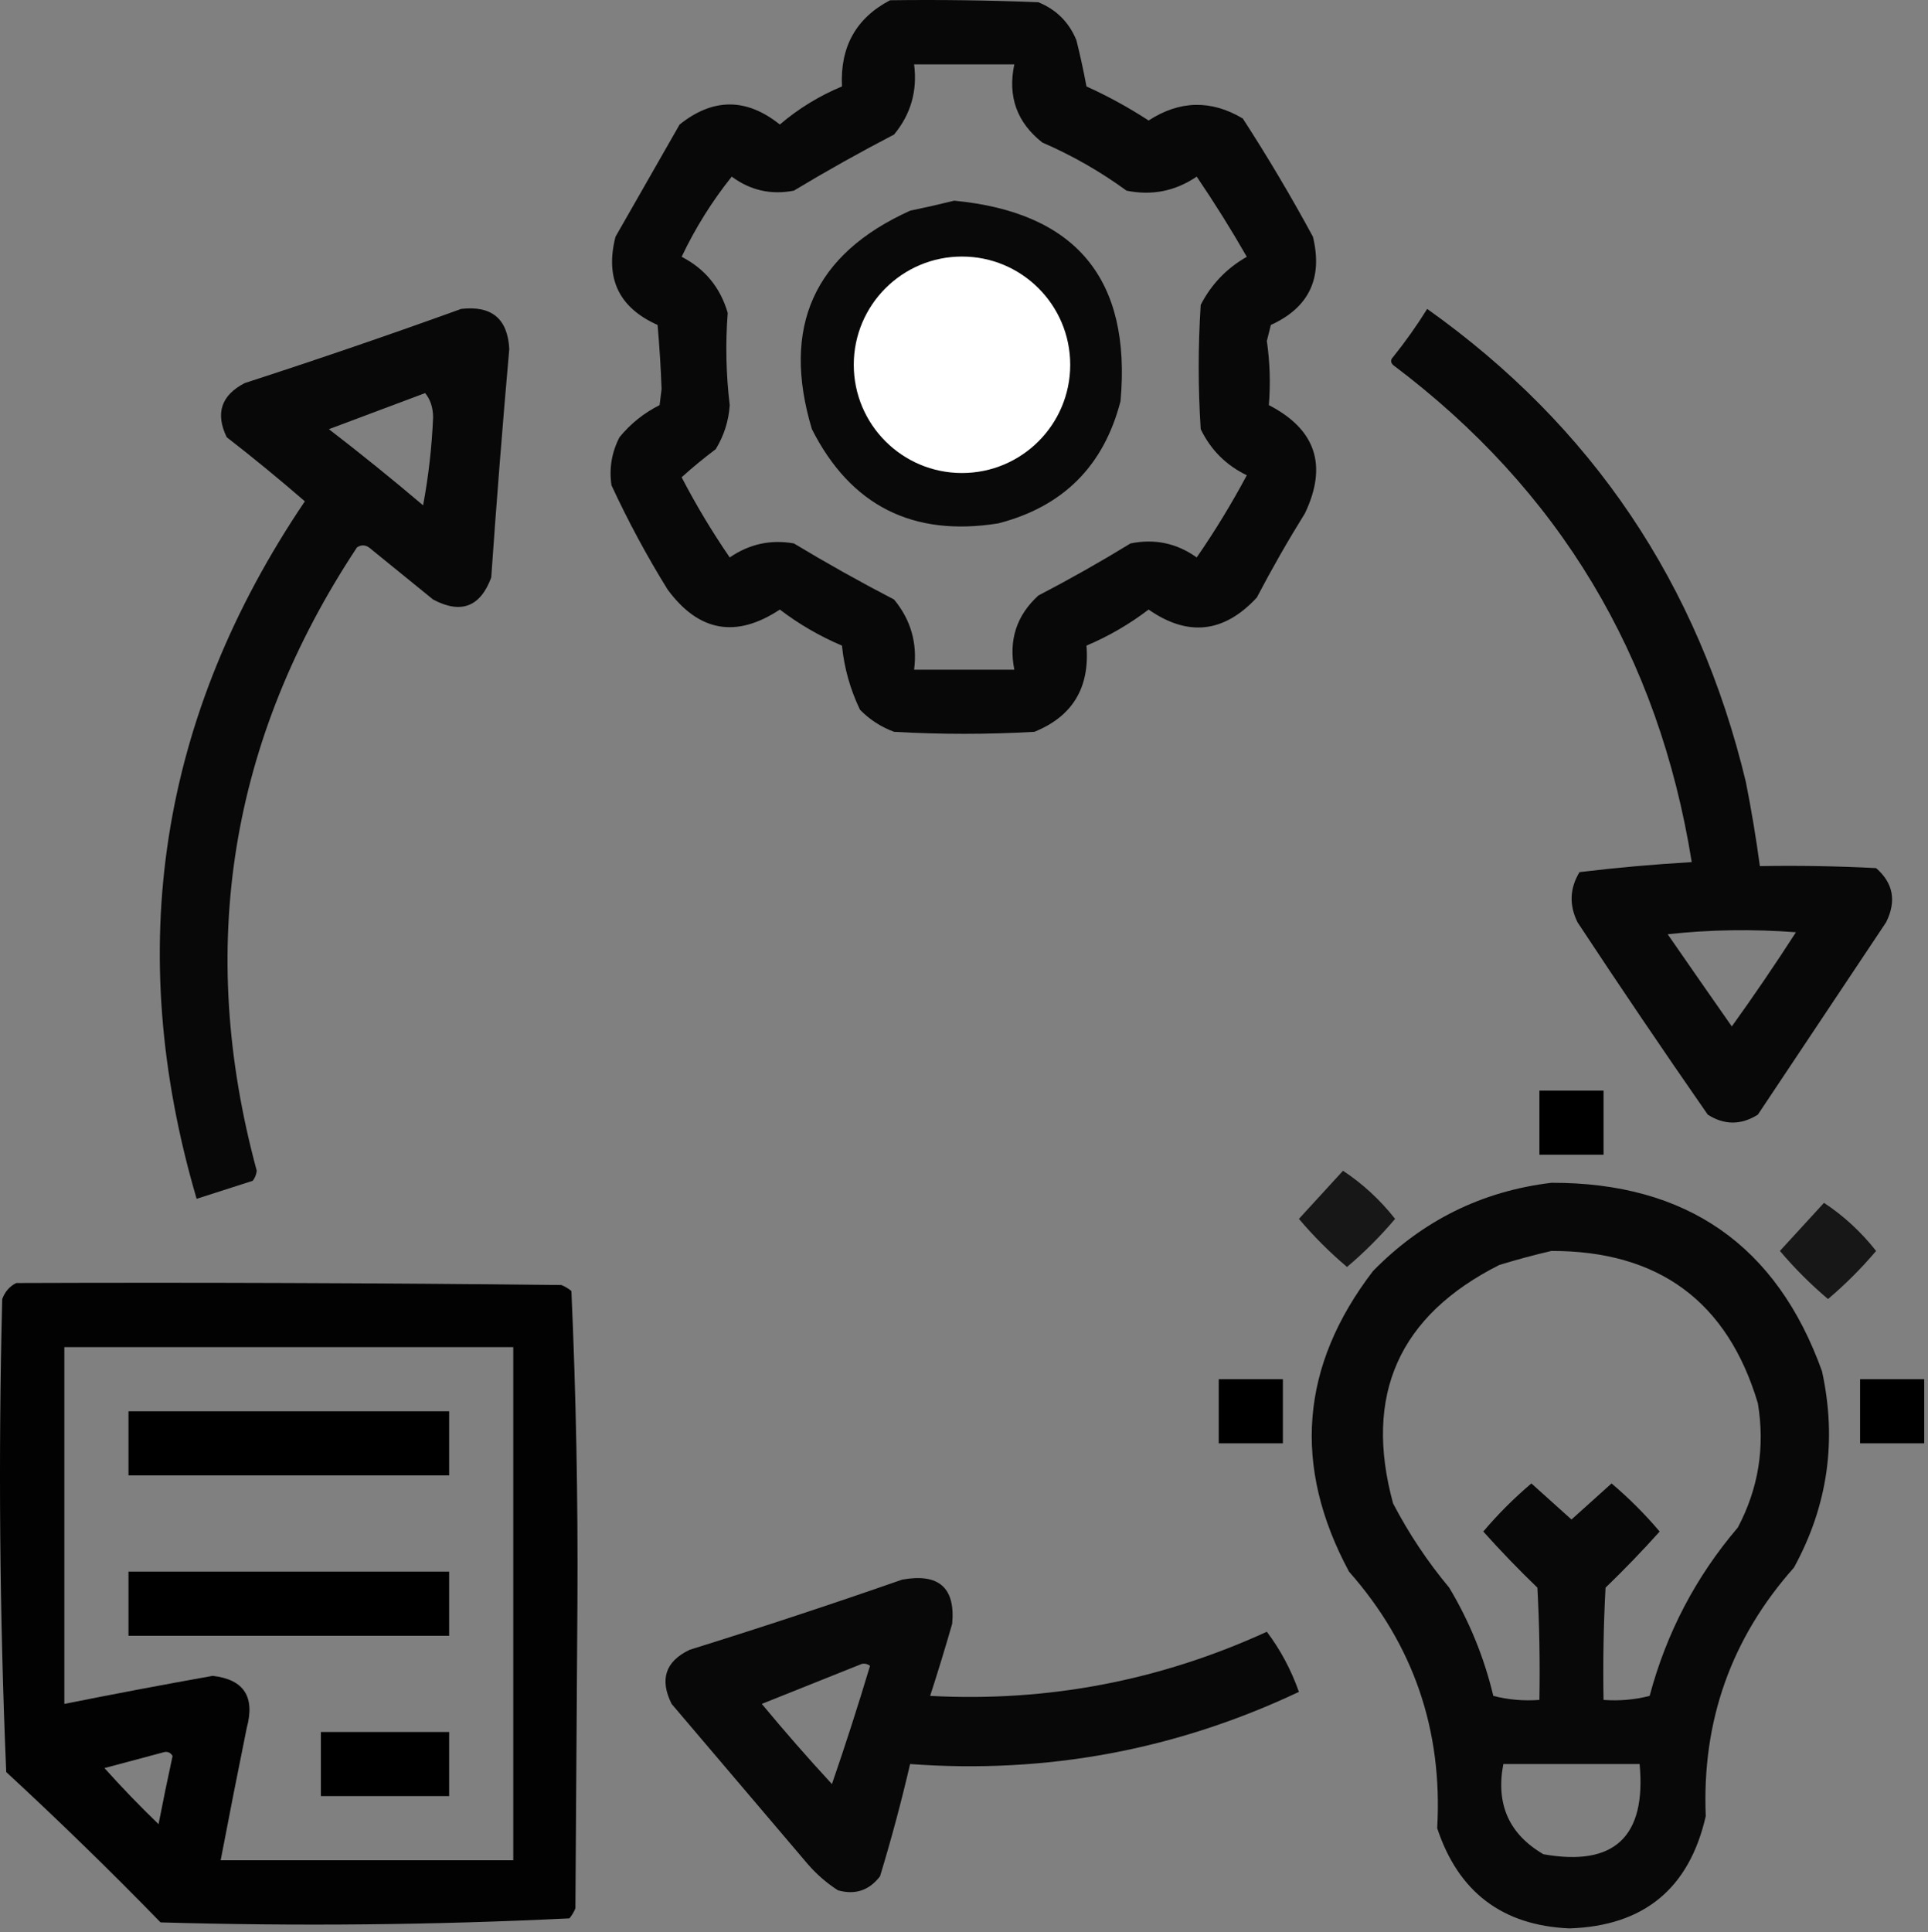
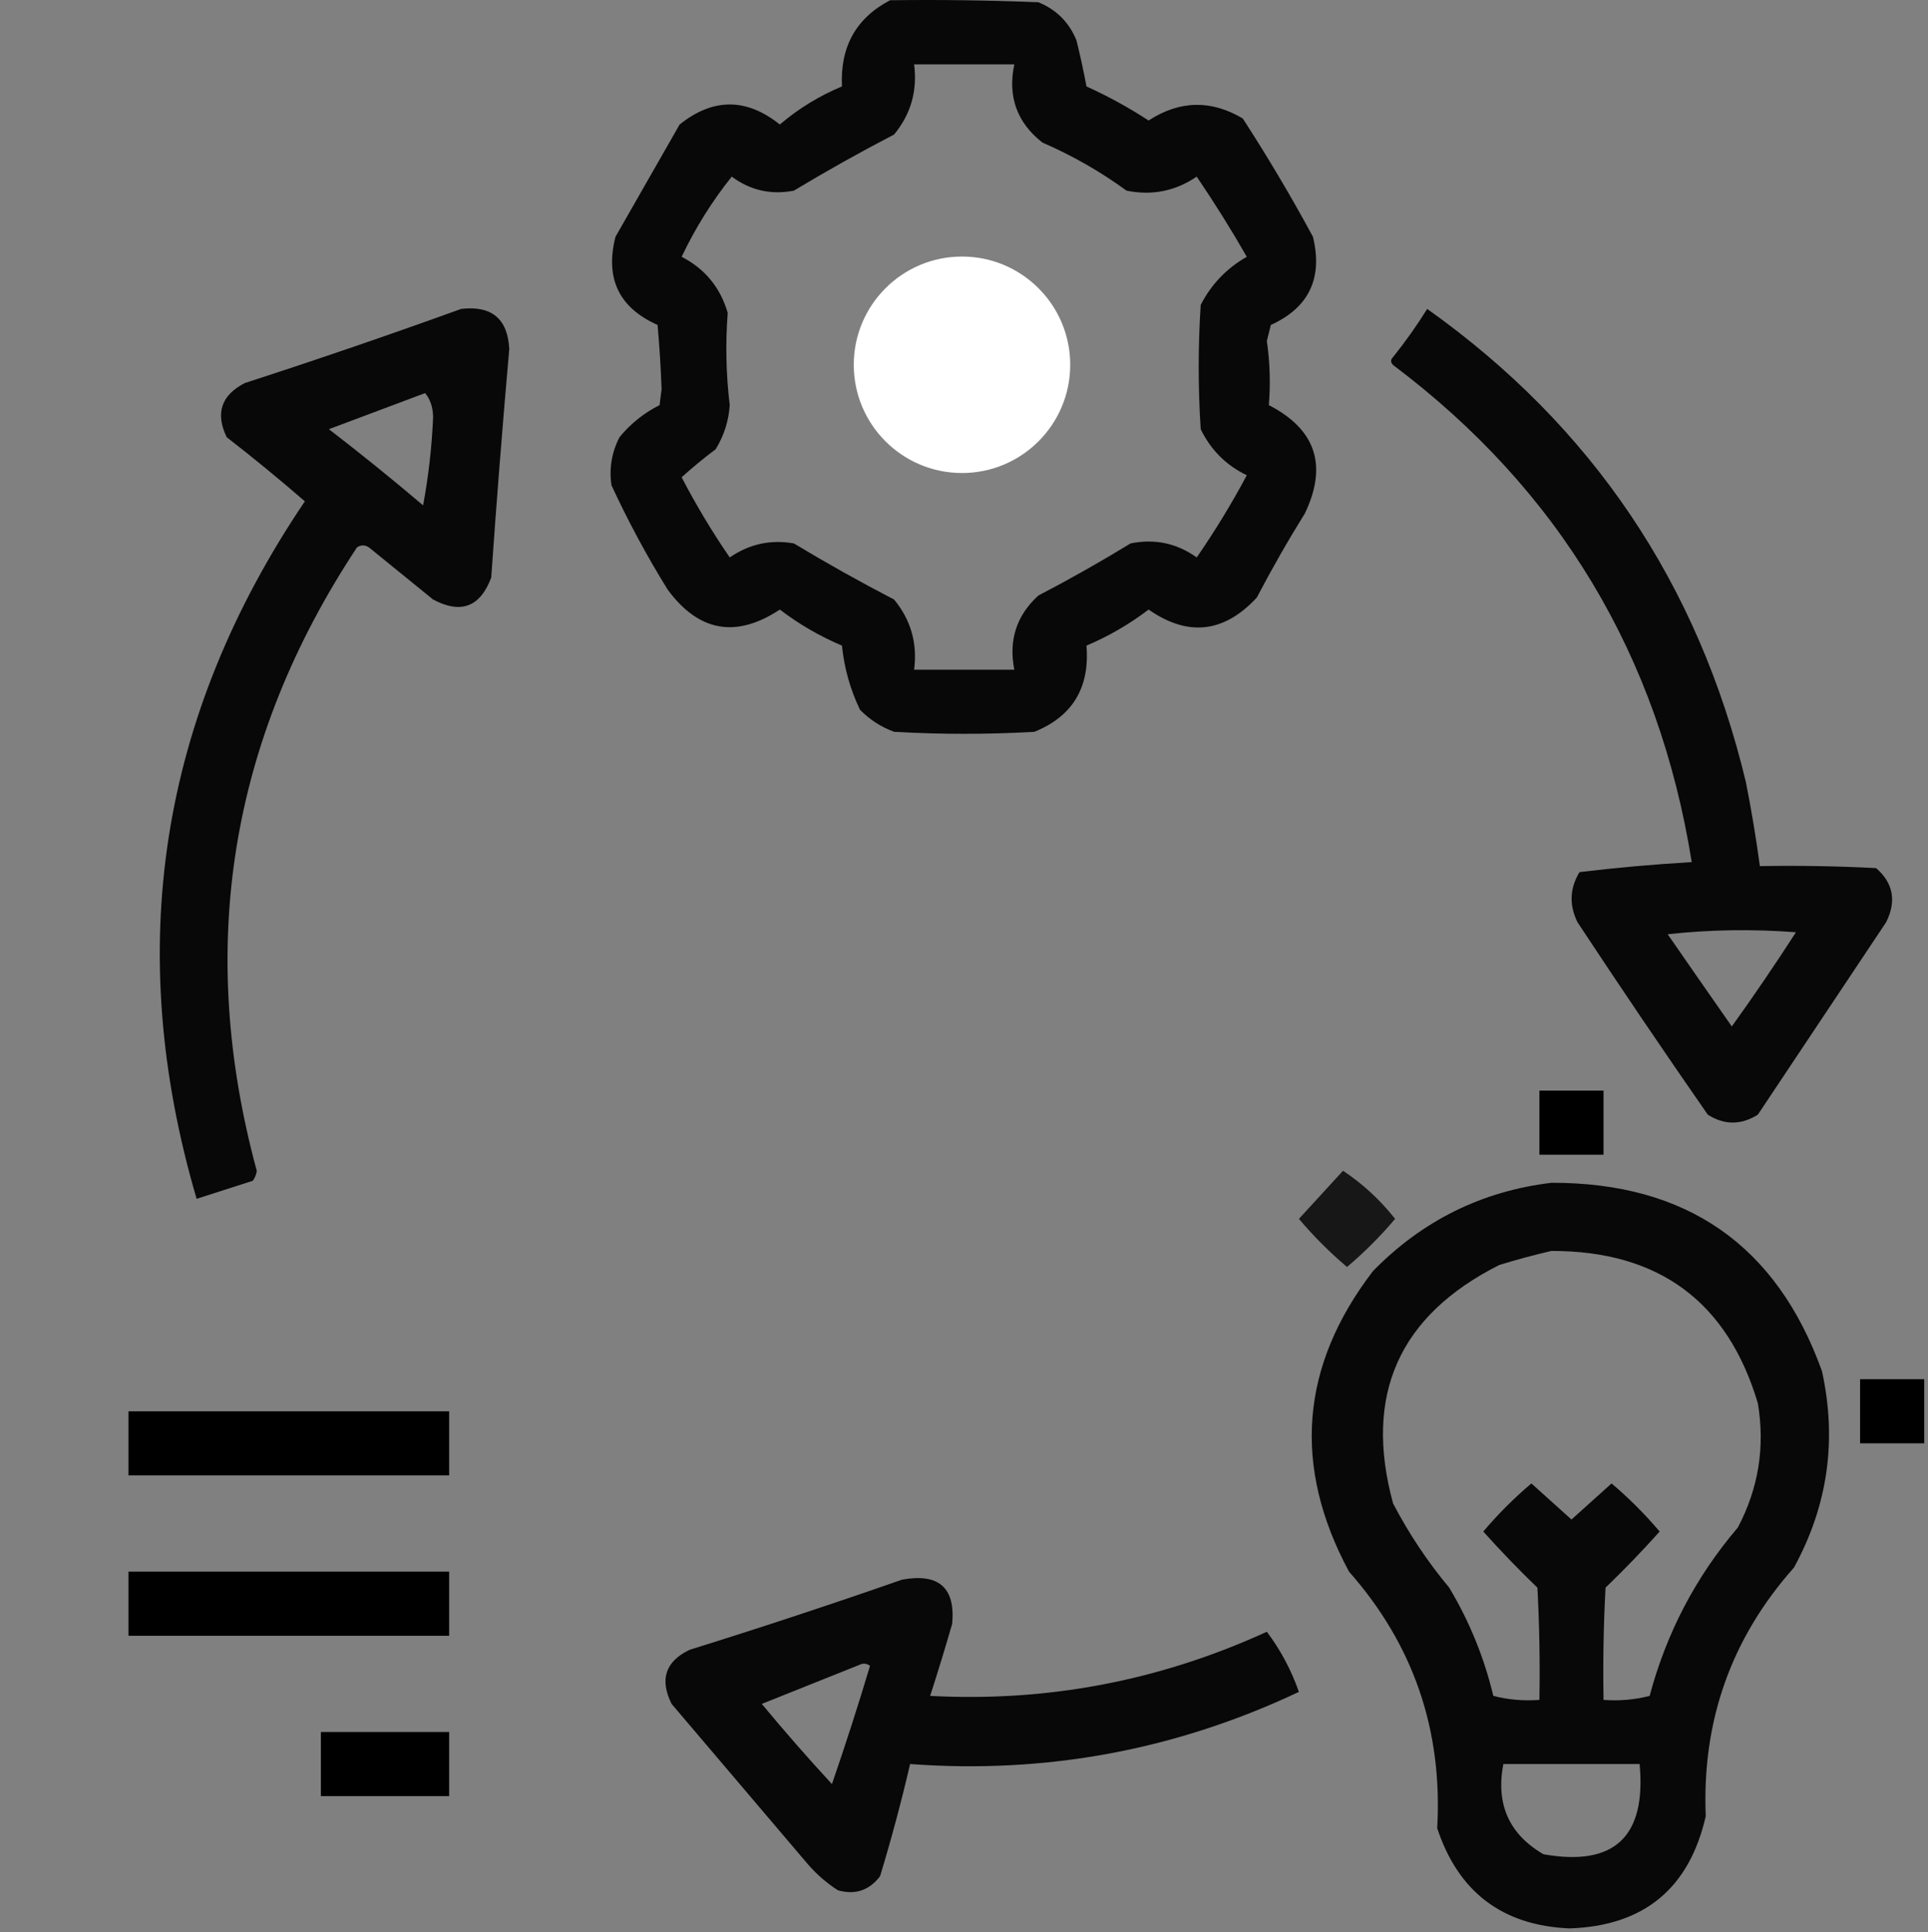
<svg xmlns="http://www.w3.org/2000/svg" width="481" height="482" viewBox="0 0 481 482" fill="none">
  <rect x="0" y="0" width="481" height="482" fill="#808080" stroke="none" />
  <path opacity="0.935" fill-rule="evenodd" clip-rule="evenodd" d="M222.054 0.062C234.392 -0.104 246.725 0.063 259.054 0.562C263.554 2.396 266.721 5.562 268.554 10.062C269.51 13.904 270.344 17.738 271.054 21.562C276.477 24.022 281.644 26.855 286.554 30.062C294.315 25.027 302.148 24.86 310.054 29.562C316.265 39.148 322.098 48.981 327.554 59.062C330.064 69.405 326.564 76.738 317.054 81.062C316.721 82.396 316.387 83.729 316.054 85.062C316.823 90.38 316.99 95.713 316.554 101.062C328.261 107.098 331.261 116.098 325.554 128.062C321.301 134.899 317.301 141.899 313.554 149.062C305.369 157.903 296.369 158.903 286.554 152.062C281.797 155.693 276.63 158.693 271.054 161.062C271.906 171.548 267.573 178.714 258.054 182.562C246.387 183.229 234.721 183.229 223.054 182.562C219.795 181.351 216.962 179.518 214.554 177.062C212.122 172.003 210.622 166.67 210.054 161.062C204.478 158.693 199.311 155.693 194.554 152.062C183.644 159.28 174.311 157.614 166.554 147.062C161.364 138.682 156.697 130.016 152.554 121.062C151.935 116.866 152.602 112.866 154.554 109.062C157.34 105.674 160.673 103.008 164.554 101.062C164.721 99.729 164.887 98.395 165.054 97.062C164.862 91.747 164.529 86.414 164.054 81.062C154.409 76.769 150.909 69.436 153.554 59.062C158.887 49.729 164.221 40.396 169.554 31.062C177.887 24.396 186.221 24.396 194.554 31.062C199.192 27.102 204.359 23.936 210.054 21.562C209.57 11.68 213.57 4.514 222.054 0.062ZM228.054 16.062C236.387 16.062 244.721 16.062 253.054 16.062C251.361 24.064 253.694 30.564 260.054 35.562C267.51 38.79 274.51 42.79 281.054 47.562C287.4 48.846 293.234 47.68 298.554 44.062C302.971 50.561 307.138 57.228 311.054 64.062C306.028 66.922 302.195 70.922 299.554 76.062C298.887 86.395 298.887 96.729 299.554 107.062C302.054 112.229 305.887 116.062 311.054 118.562C307.252 125.674 303.086 132.508 298.554 139.062C293.59 135.508 288.09 134.341 282.054 135.562C274.581 140.135 266.915 144.468 259.054 148.562C253.602 153.524 251.602 159.691 253.054 167.062C244.721 167.062 236.387 167.062 228.054 167.062C228.91 160.468 227.243 154.635 223.054 149.562C214.527 145.135 206.194 140.468 198.054 135.562C192.265 134.545 186.932 135.712 182.054 139.062C177.656 132.657 173.656 125.991 170.054 119.062C172.756 116.62 175.589 114.286 178.554 112.062C180.626 108.679 181.793 105.012 182.054 101.062C181.131 93.399 180.964 85.732 181.554 78.062C179.705 71.718 175.872 67.052 170.054 64.062C173.481 56.862 177.648 50.195 182.554 44.062C187.192 47.496 192.359 48.663 198.054 47.562C206.194 42.656 214.527 37.99 223.054 33.562C227.243 28.489 228.91 22.656 228.054 16.062ZM239.054 67.062C260.508 71.305 267.342 83.638 259.554 104.062C250.463 114.726 239.63 116.893 227.054 110.562C216.402 101.442 214.236 90.609 220.554 78.062C225.356 71.918 231.522 68.252 239.054 67.062Z" fill="black" />
-   <path opacity="0.929" fill-rule="evenodd" clip-rule="evenodd" d="M238.053 50.062C268.455 52.965 282.288 69.632 279.553 100.062C275.386 116.229 265.22 126.396 249.053 130.562C227.725 133.982 212.225 126.148 202.553 107.062C194.891 81.566 203.058 63.399 227.053 52.562C230.865 51.767 234.532 50.934 238.053 50.062ZM239.053 67.062C231.521 68.252 225.355 71.919 220.553 78.062C214.235 90.609 216.401 101.443 227.053 110.562C239.629 116.894 250.462 114.727 259.553 104.062C267.341 83.638 260.507 71.305 239.053 67.062Z" fill="black" />
  <path opacity="0.935" fill-rule="evenodd" clip-rule="evenodd" d="M115.054 77.062C122.661 76.187 126.661 79.52 127.054 87.062C125.376 106.047 123.876 125.047 122.554 144.062C119.828 151.416 114.994 153.249 108.054 149.562C102.721 145.229 97.387 140.895 92.054 136.562C91.054 135.895 90.054 135.895 89.054 136.562C57.297 184.604 48.964 236.437 64.054 292.062C63.946 293.004 63.613 293.837 63.054 294.562C58.382 296.063 53.715 297.563 49.054 299.062C30.768 236.78 39.768 178.78 76.054 125.062C69.724 119.57 63.224 114.236 56.554 109.062C53.686 103.102 55.186 98.602 61.054 95.562C79.264 89.66 97.264 83.493 115.054 77.062ZM106.054 98.062C107.348 99.61 108.015 101.61 108.054 104.062C107.739 111.5 106.906 118.833 105.554 126.062C97.865 119.539 90.032 113.206 82.054 107.062C90.143 104.036 98.143 101.036 106.054 98.062Z" fill="black" />
  <path opacity="0.939" fill-rule="evenodd" clip-rule="evenodd" d="M356.055 77.062C397.194 106.285 423.694 145.618 435.555 195.062C436.94 202.036 438.106 209.036 439.055 216.062C448.727 215.896 458.394 216.062 468.055 216.562C472.34 220.29 473.173 224.79 470.555 230.062C459.888 246.062 449.222 262.062 438.555 278.062C434.355 280.695 430.188 280.695 426.055 278.062C415.026 262.199 404.193 246.199 393.555 230.062C391.446 225.781 391.613 221.615 394.055 217.562C403.307 216.447 412.64 215.615 422.055 215.062C413.807 163.535 388.974 122.202 347.555 91.062C346.888 90.395 346.888 89.73 347.555 89.062C350.644 85.209 353.477 81.209 356.055 77.062ZM416.055 233.062C426.547 231.904 437.214 231.738 448.055 232.562C442.917 240.533 437.584 248.367 432.055 256.062C426.664 248.354 421.33 240.688 416.055 233.062Z" fill="black" />
  <path fill-rule="evenodd" clip-rule="evenodd" d="M384.055 272.062C389.388 272.062 394.722 272.062 400.055 272.062C400.055 277.396 400.055 282.729 400.055 288.062C394.722 288.062 389.388 288.062 384.055 288.062C384.055 282.729 384.055 277.396 384.055 272.062Z" fill="black" />
  <path opacity="0.821" fill-rule="evenodd" clip-rule="evenodd" d="M335.055 292.062C339.974 295.31 344.308 299.311 348.055 304.062C344.388 308.396 340.388 312.396 336.055 316.062C331.722 312.396 327.722 308.396 324.055 304.062C327.744 300.043 331.41 296.043 335.055 292.062Z" fill="black" />
  <path opacity="0.937" fill-rule="evenodd" clip-rule="evenodd" d="M387.053 295.063C420.764 294.98 443.264 310.647 454.553 342.063C458.334 359.317 456 375.651 447.553 391.063C431.906 408.663 424.573 429.33 425.553 453.063C421.443 471.123 410.11 480.457 391.553 481.063C374.828 480.343 363.828 472.009 358.553 456.063C359.953 431.592 352.619 410.258 336.553 392.063C322.399 365.735 324.399 340.735 342.553 317.063C354.882 304.481 369.715 297.148 387.053 295.063ZM387.053 312.063C413.815 312.021 430.982 324.687 438.553 350.063C440.375 360.991 438.708 371.325 433.553 381.063C423.081 393.338 415.748 407.338 411.553 423.063C407.823 424.023 403.99 424.356 400.053 424.063C399.887 414.724 400.053 405.39 400.553 396.063C405.235 391.548 409.735 386.882 414.053 382.063C410.386 377.73 406.386 373.73 402.053 370.063C398.72 373.063 395.386 376.063 392.053 379.063C388.72 376.063 385.386 373.063 382.053 370.063C377.72 373.73 373.72 377.73 370.053 382.063C374.371 386.882 378.871 391.548 383.553 396.063C384.053 405.39 384.219 414.724 384.053 424.063C380.116 424.356 376.283 424.023 372.553 423.063C370.275 413.505 366.608 404.505 361.553 396.063C356.142 389.579 351.475 382.579 347.553 375.063C340.156 348.022 348.99 328.188 374.053 315.563C378.472 314.211 382.805 313.044 387.053 312.063ZM375.053 440.063C386.386 440.063 397.72 440.063 409.053 440.063C410.743 458.212 402.743 465.712 385.053 462.563C376.474 457.56 373.141 450.06 375.053 440.063Z" fill="black" />
-   <path opacity="0.821" fill-rule="evenodd" clip-rule="evenodd" d="M455.055 300.062C459.974 303.31 464.308 307.311 468.055 312.062C464.388 316.396 460.388 320.396 456.055 324.062C451.722 320.396 447.722 316.396 444.055 312.062C447.744 308.043 451.41 304.043 455.055 300.062Z" fill="black" />
-   <path opacity="0.985" fill-rule="evenodd" clip-rule="evenodd" d="M4.054 320.063C49.389 319.896 94.722 320.063 140.054 320.563C140.97 320.937 141.804 321.437 142.554 322.063C143.712 347.978 144.212 373.978 144.054 400.063C143.887 425.396 143.721 450.73 143.554 476.063C143.18 476.979 142.68 477.813 142.054 478.563C108.139 480.215 74.139 480.549 40.054 479.563C27.525 466.7 14.692 454.2 1.554 442.063C-0.1 402.814 -0.434 363.481 0.554 324.063C1.244 322.213 2.41 320.879 4.054 320.063ZM16.054 336.063C53.387 336.063 90.721 336.063 128.054 336.063C128.054 378.73 128.054 421.396 128.054 464.063C103.721 464.063 79.387 464.063 55.054 464.063C57.154 453.064 59.32 442.064 61.554 431.063C63.679 423.286 60.846 418.952 53.054 418.063C40.686 420.27 28.352 422.603 16.054 425.063C16.054 395.396 16.054 365.73 16.054 336.063ZM41.054 437.063C41.93 436.932 42.597 437.265 43.054 438.063C41.826 443.703 40.659 449.369 39.554 455.063C34.872 450.548 30.372 445.882 26.054 441.063C31.172 439.714 36.172 438.38 41.054 437.063Z" fill="black" />
-   <path fill-rule="evenodd" clip-rule="evenodd" d="M304.055 344.062C309.388 344.062 314.722 344.062 320.055 344.062C320.055 349.396 320.055 354.729 320.055 360.062C314.722 360.062 309.388 360.062 304.055 360.062C304.055 354.729 304.055 349.396 304.055 344.062Z" fill="black" />
  <path fill-rule="evenodd" clip-rule="evenodd" d="M464.055 344.062C469.388 344.062 474.722 344.062 480.055 344.062C480.055 349.396 480.055 354.729 480.055 360.062C474.722 360.062 469.388 360.062 464.055 360.062C464.055 354.729 464.055 349.396 464.055 344.062Z" fill="black" />
  <path fill-rule="evenodd" clip-rule="evenodd" d="M32.055 352.062C58.721 352.062 85.388 352.062 112.055 352.062C112.055 357.396 112.055 362.729 112.055 368.062C85.388 368.062 58.721 368.062 32.055 368.062C32.055 362.729 32.055 357.396 32.055 352.062Z" fill="black" />
  <path fill-rule="evenodd" clip-rule="evenodd" d="M32.055 392.062C58.721 392.062 85.388 392.062 112.055 392.062C112.055 397.396 112.055 402.729 112.055 408.062C85.388 408.062 58.721 408.062 32.055 408.062C32.055 402.729 32.055 397.396 32.055 392.062Z" fill="black" />
  <path opacity="0.934" fill-rule="evenodd" clip-rule="evenodd" d="M225.054 394.062C234.212 392.397 238.379 396.063 237.554 405.062C235.82 411.098 233.986 417.098 232.054 423.062C261.337 424.625 289.337 419.292 316.054 407.062C319.464 411.591 322.131 416.591 324.054 422.062C293.348 436.569 261.015 442.569 227.054 440.062C224.872 449.457 222.372 458.79 219.554 468.062C216.847 471.597 213.347 472.764 209.054 471.562C206.259 469.769 203.759 467.602 201.554 465.062C190.221 451.729 178.887 438.395 167.554 425.062C164.511 418.946 166.011 414.446 172.054 411.562C189.928 405.992 207.595 400.159 225.054 394.062ZM215.054 415.062C215.793 414.931 216.46 415.098 217.054 415.562C214.095 425.441 210.928 435.274 207.554 445.062C201.534 438.543 195.701 431.877 190.054 425.062C198.453 421.711 206.787 418.378 215.054 415.062Z" fill="black" />
  <path fill-rule="evenodd" clip-rule="evenodd" d="M80.055 432.062C90.722 432.062 101.388 432.062 112.055 432.062C112.055 437.396 112.055 442.729 112.055 448.062C101.388 448.062 90.722 448.062 80.055 448.062C80.055 442.729 80.055 437.396 80.055 432.062Z" fill="black" />
  <circle cx="240" cy="91" r="27" fill="white" />
</svg>